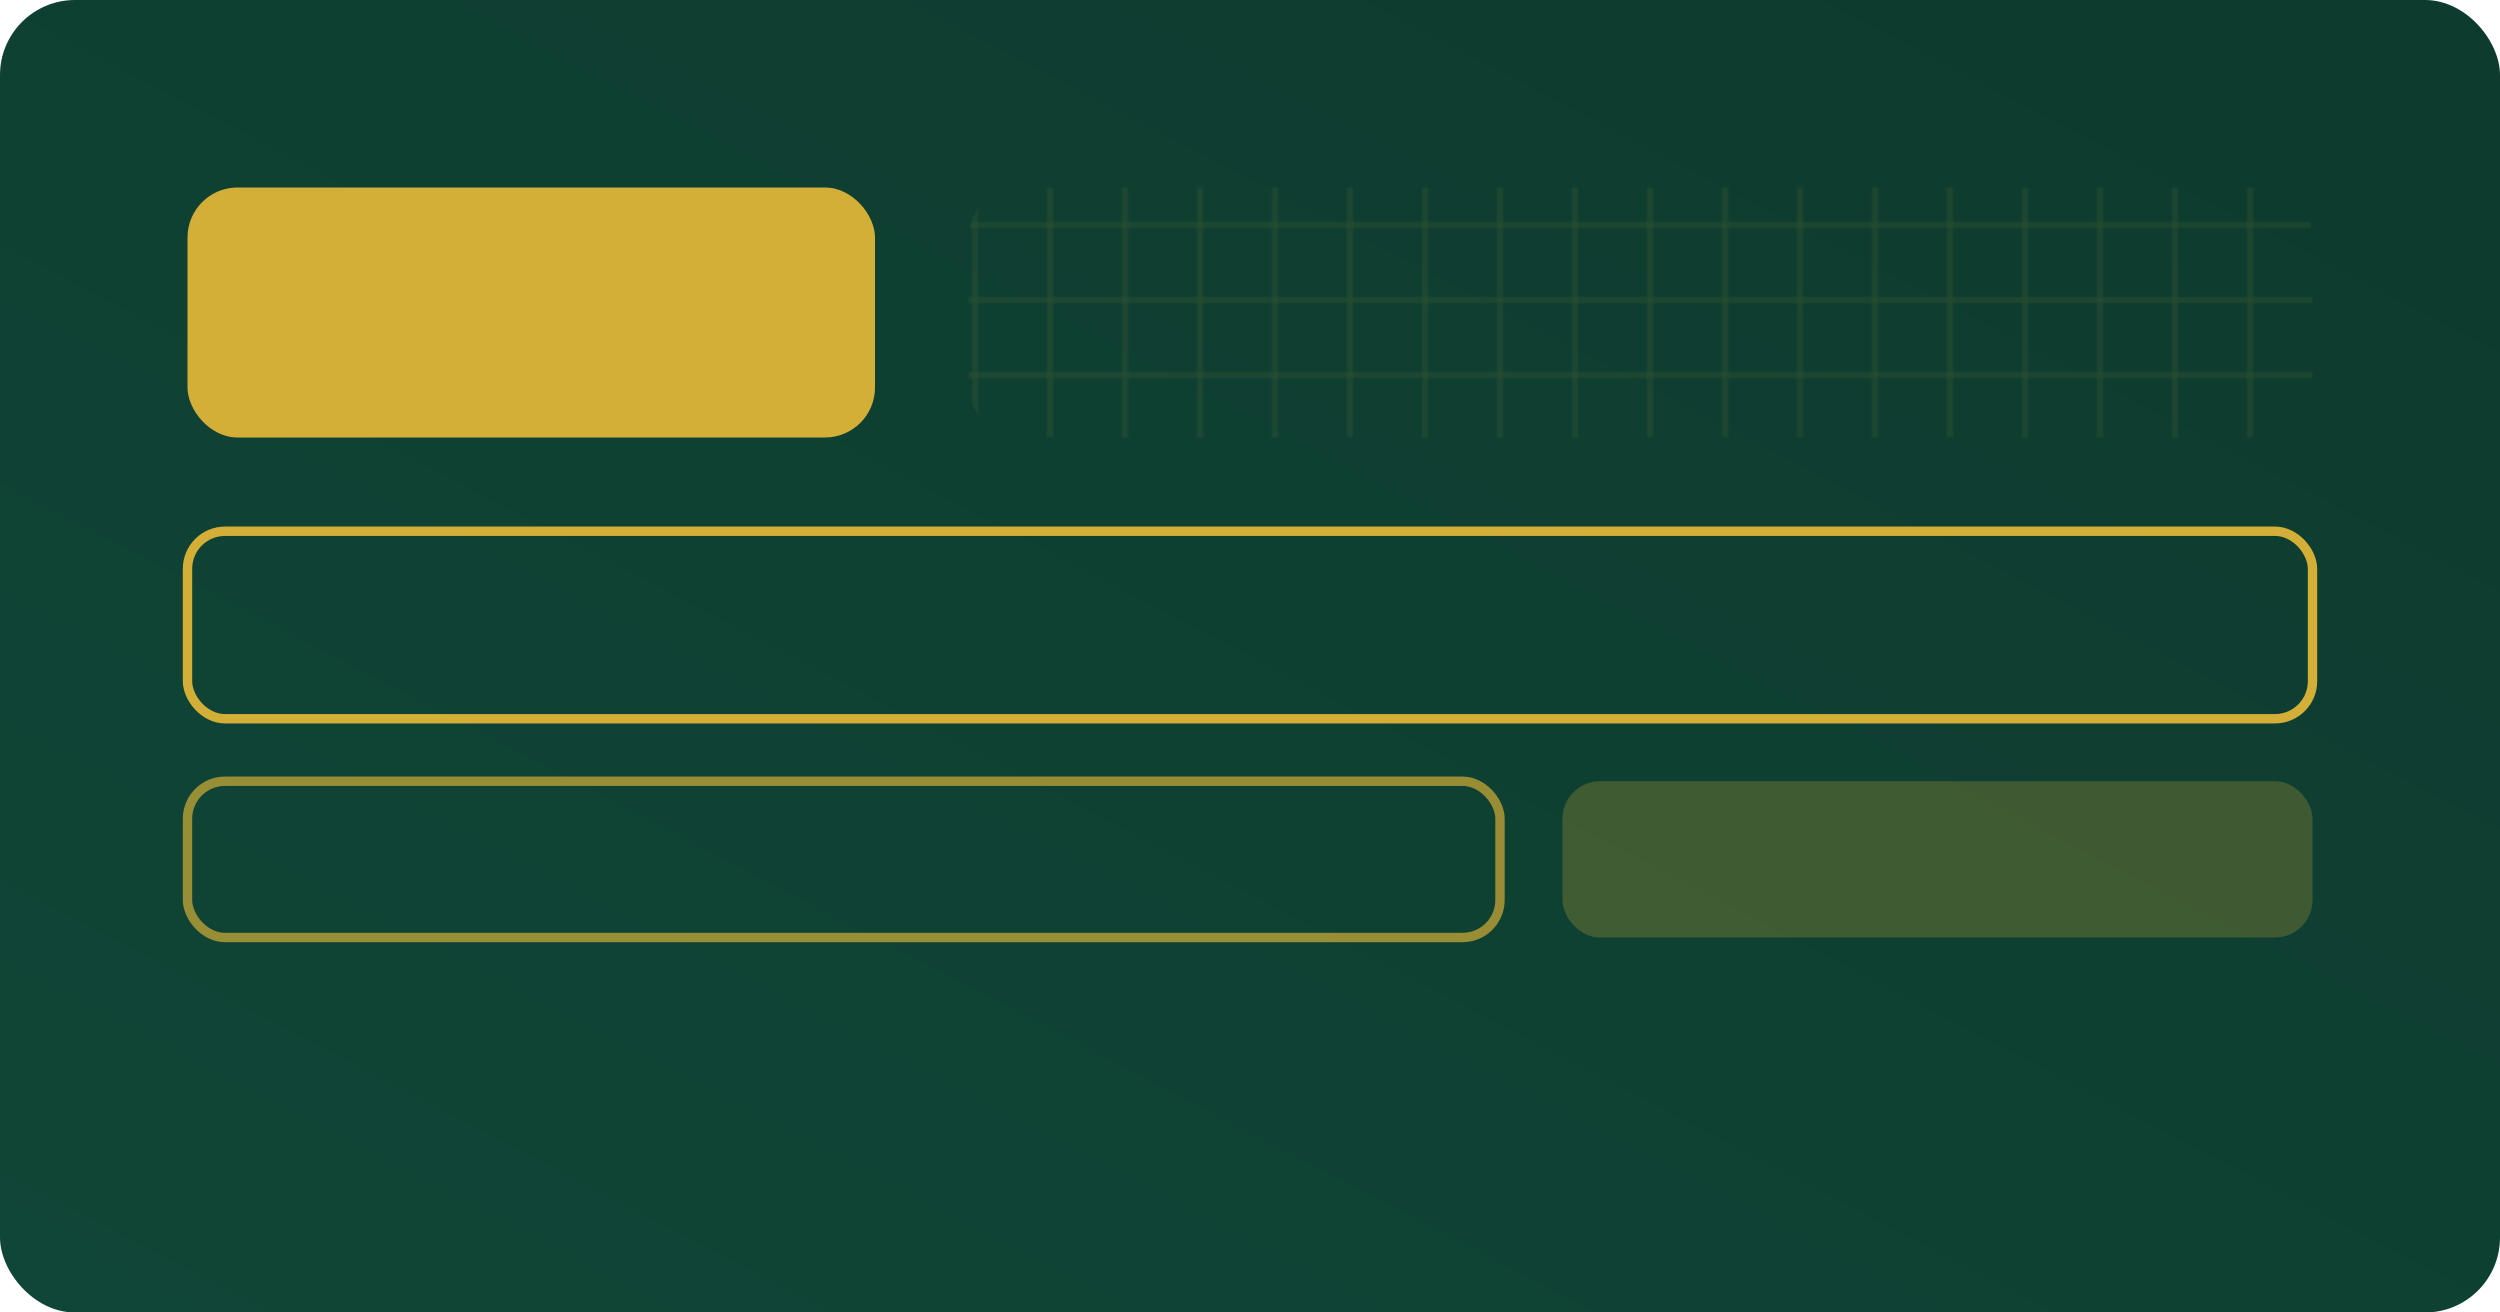
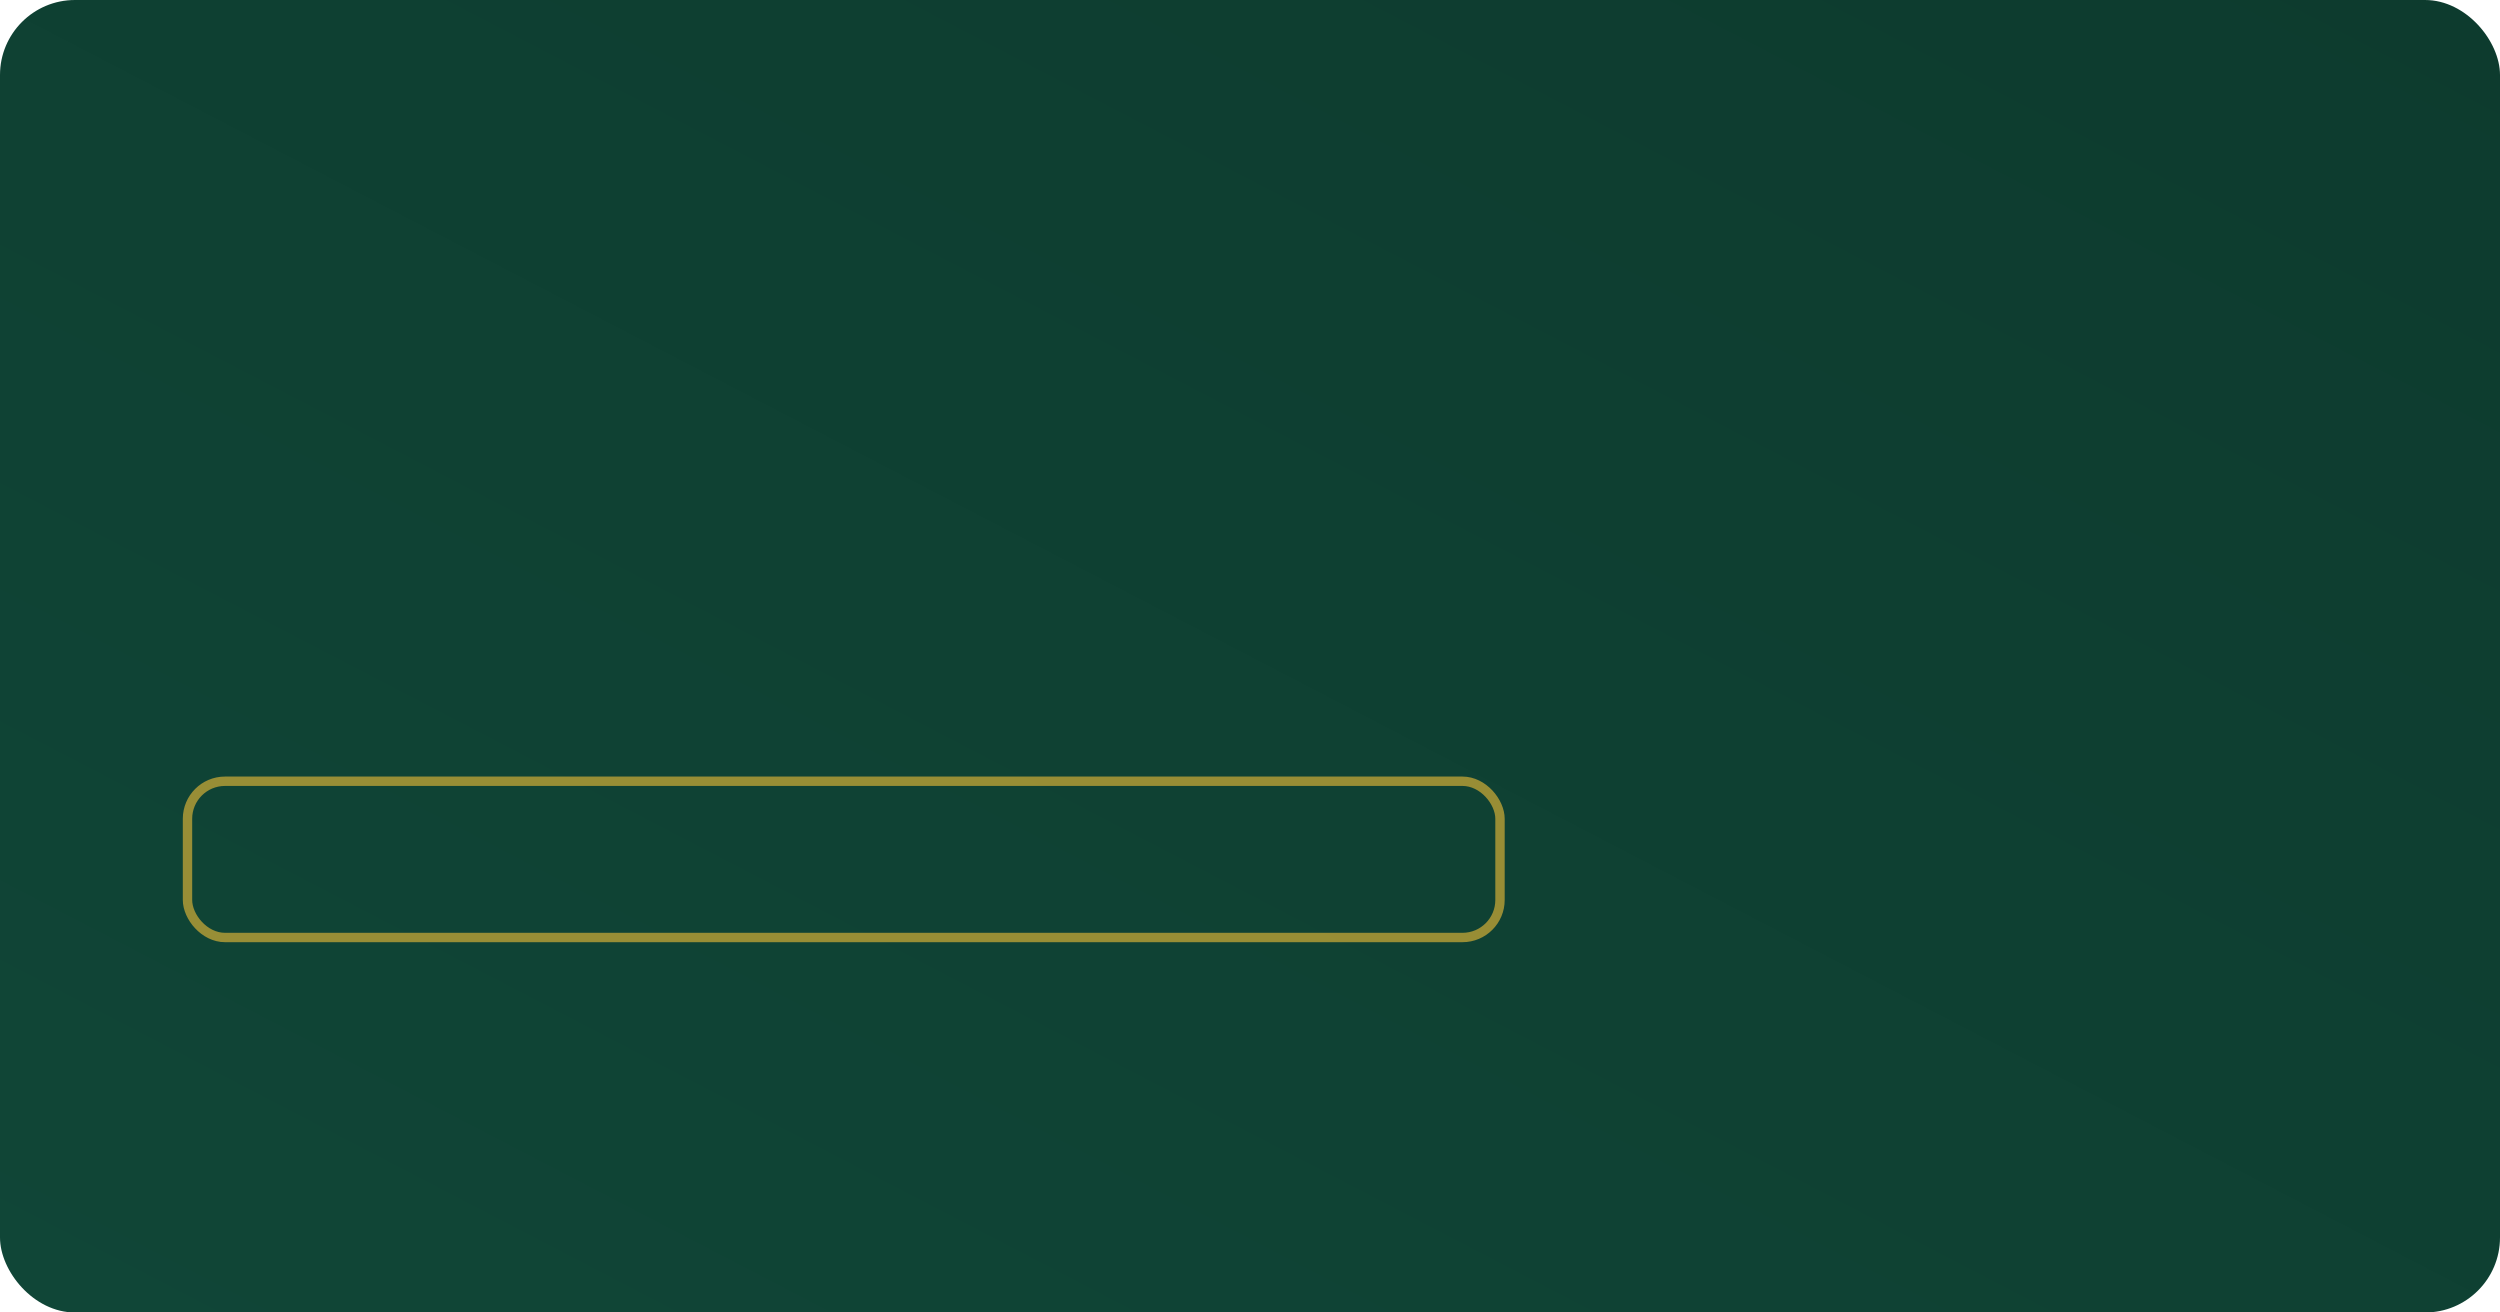
<svg xmlns="http://www.w3.org/2000/svg" viewBox="0 0 800 420">
  <defs>
    <linearGradient id="gg" x1="0" y1="1" x2="1" y2="0">
      <stop offset="0" stop-color="#104637" />
      <stop offset="1" stop-color="#0d3b2e" />
    </linearGradient>
    <pattern id="grid" width="24" height="24" patternUnits="userSpaceOnUse">
      <rect x="0" y="0" width="24" height="24" fill="none" stroke="#d4af37" stroke-opacity=".15" />
    </pattern>
  </defs>
  <rect width="800" height="420" rx="24" fill="url(#gg)" />
-   <rect x="60" y="60" width="220" height="80" rx="16" fill="#d4af37" />
-   <rect x="310" y="60" width="430" height="80" rx="16" fill="url(#grid)" />
-   <rect x="60" y="170" width="680" height="60" rx="12" fill="none" stroke="#d4af37" stroke-width="3" />
  <rect x="60" y="250" width="420" height="50" rx="12" fill="none" stroke="#d4af37" stroke-width="3" opacity=".7" />
-   <rect x="500" y="250" width="240" height="50" rx="12" fill="#d4af37" opacity=".25" />
</svg>